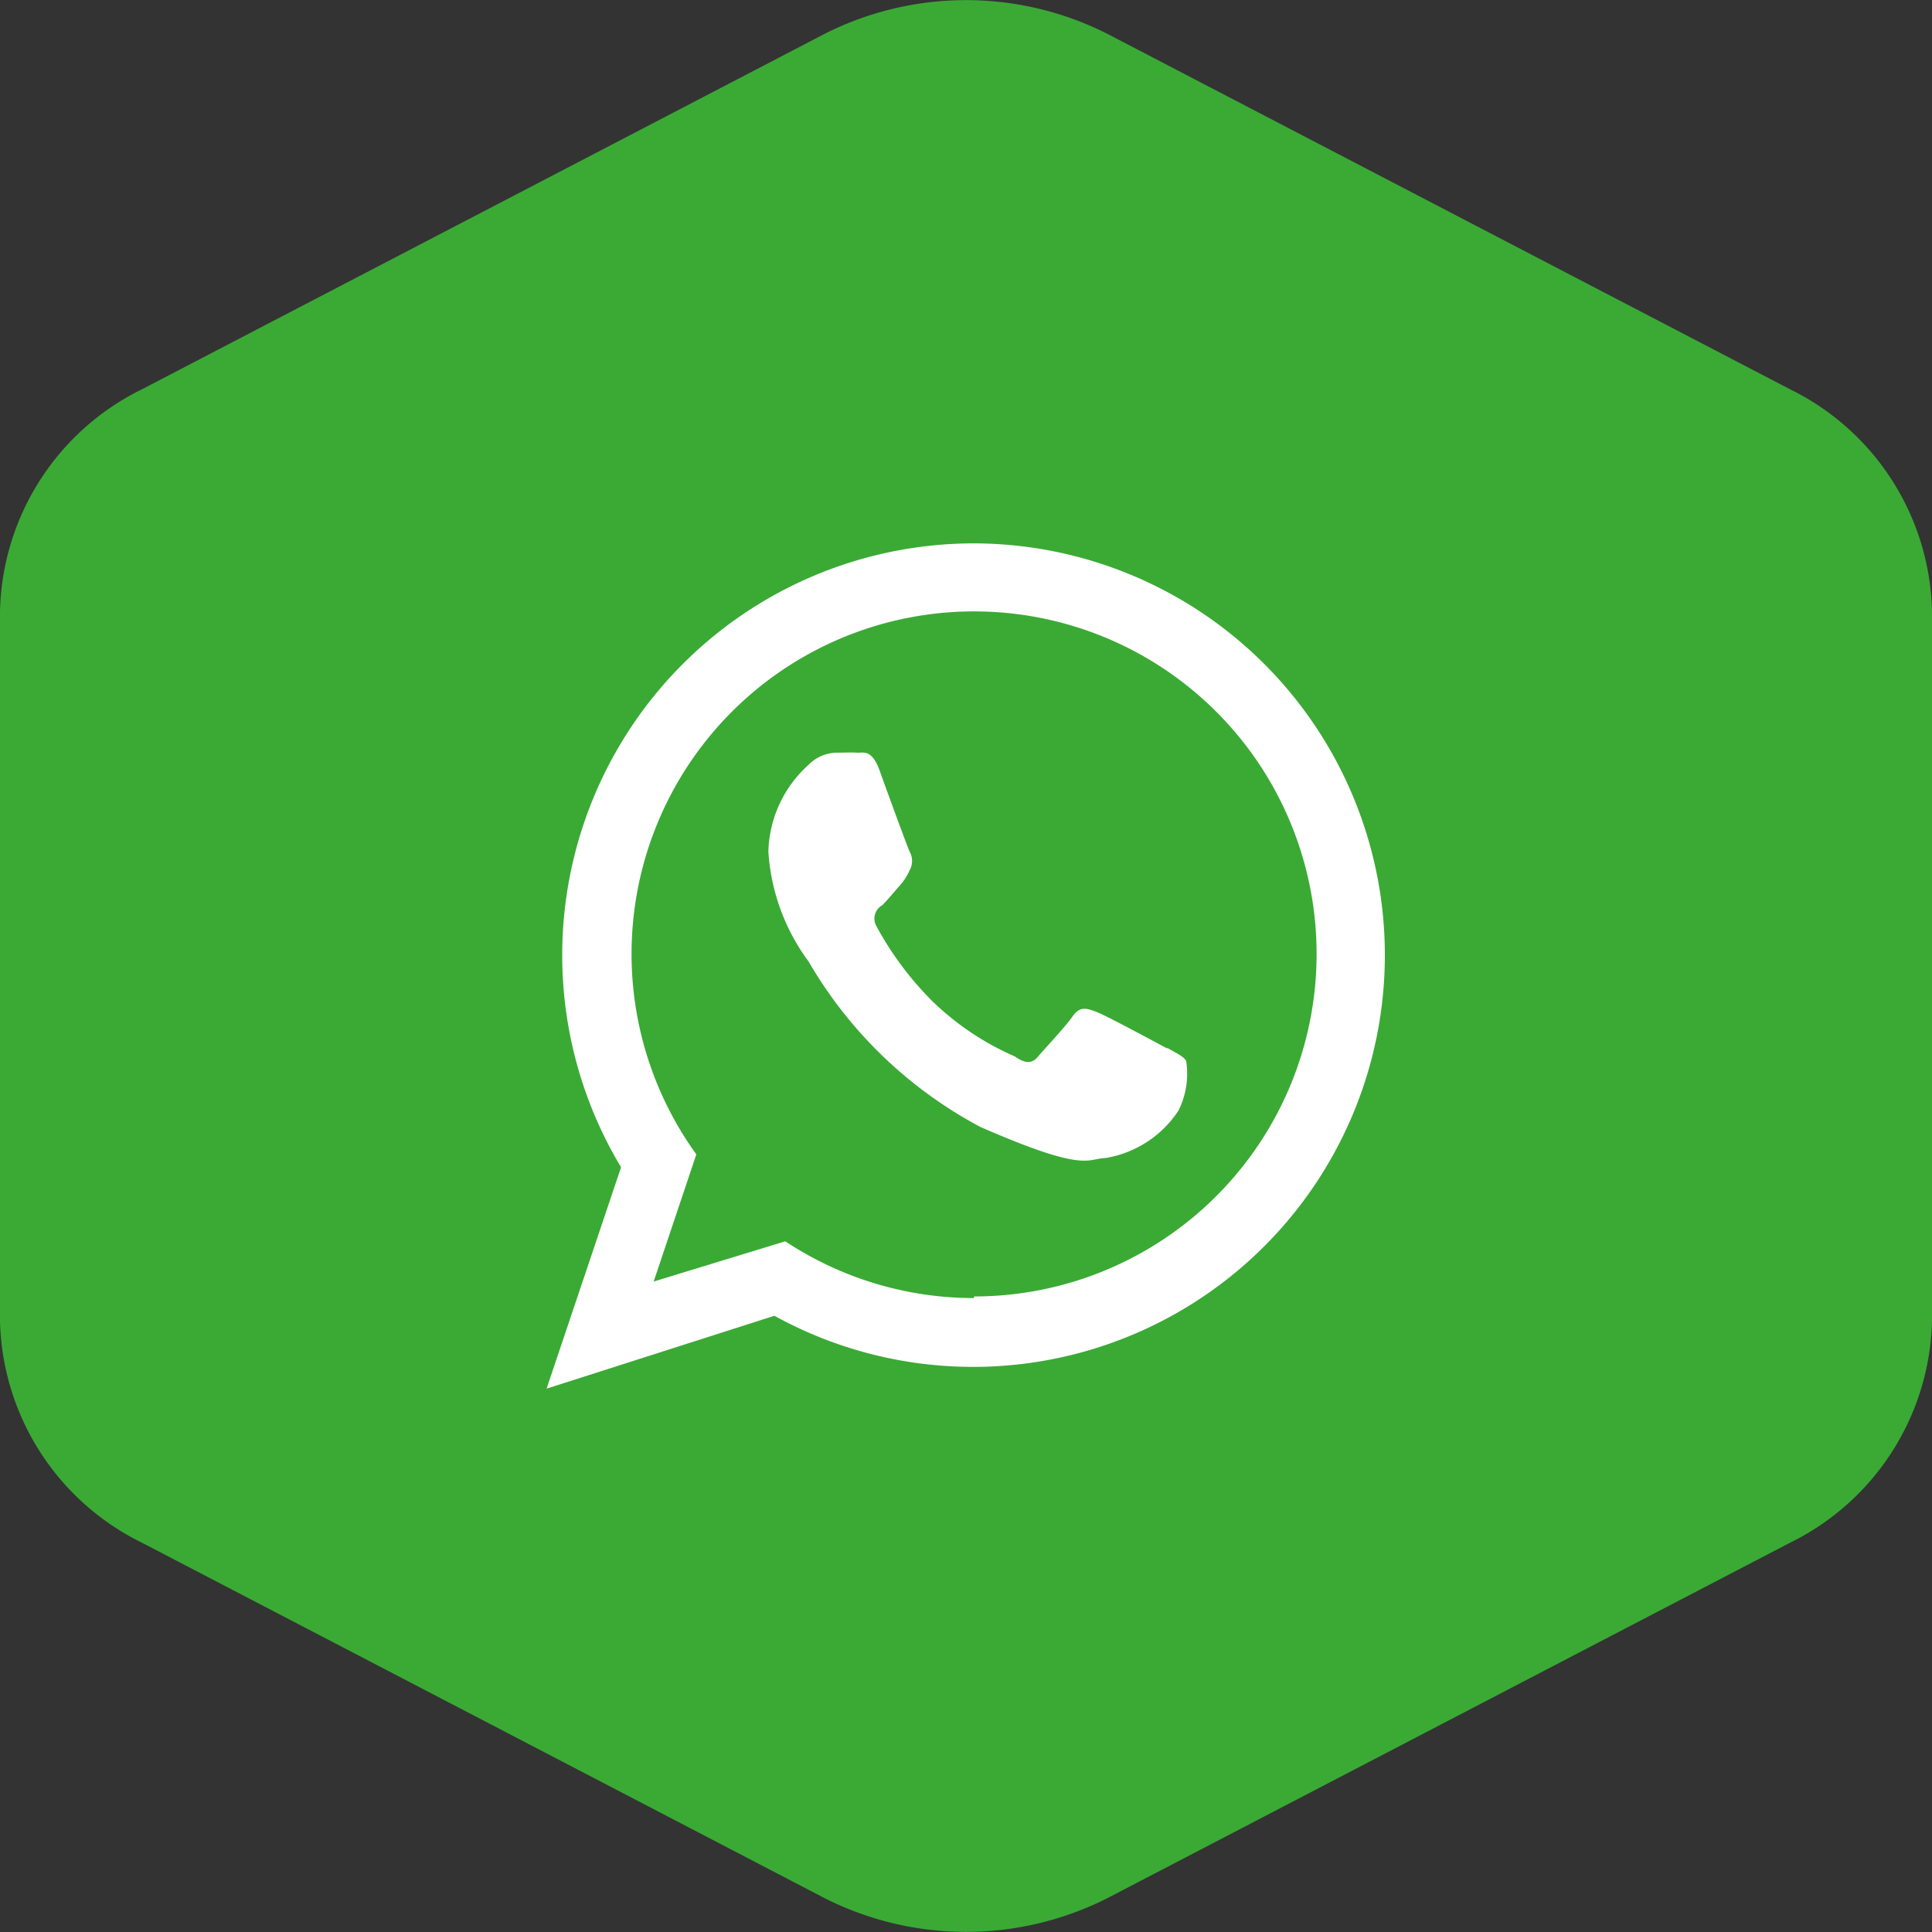
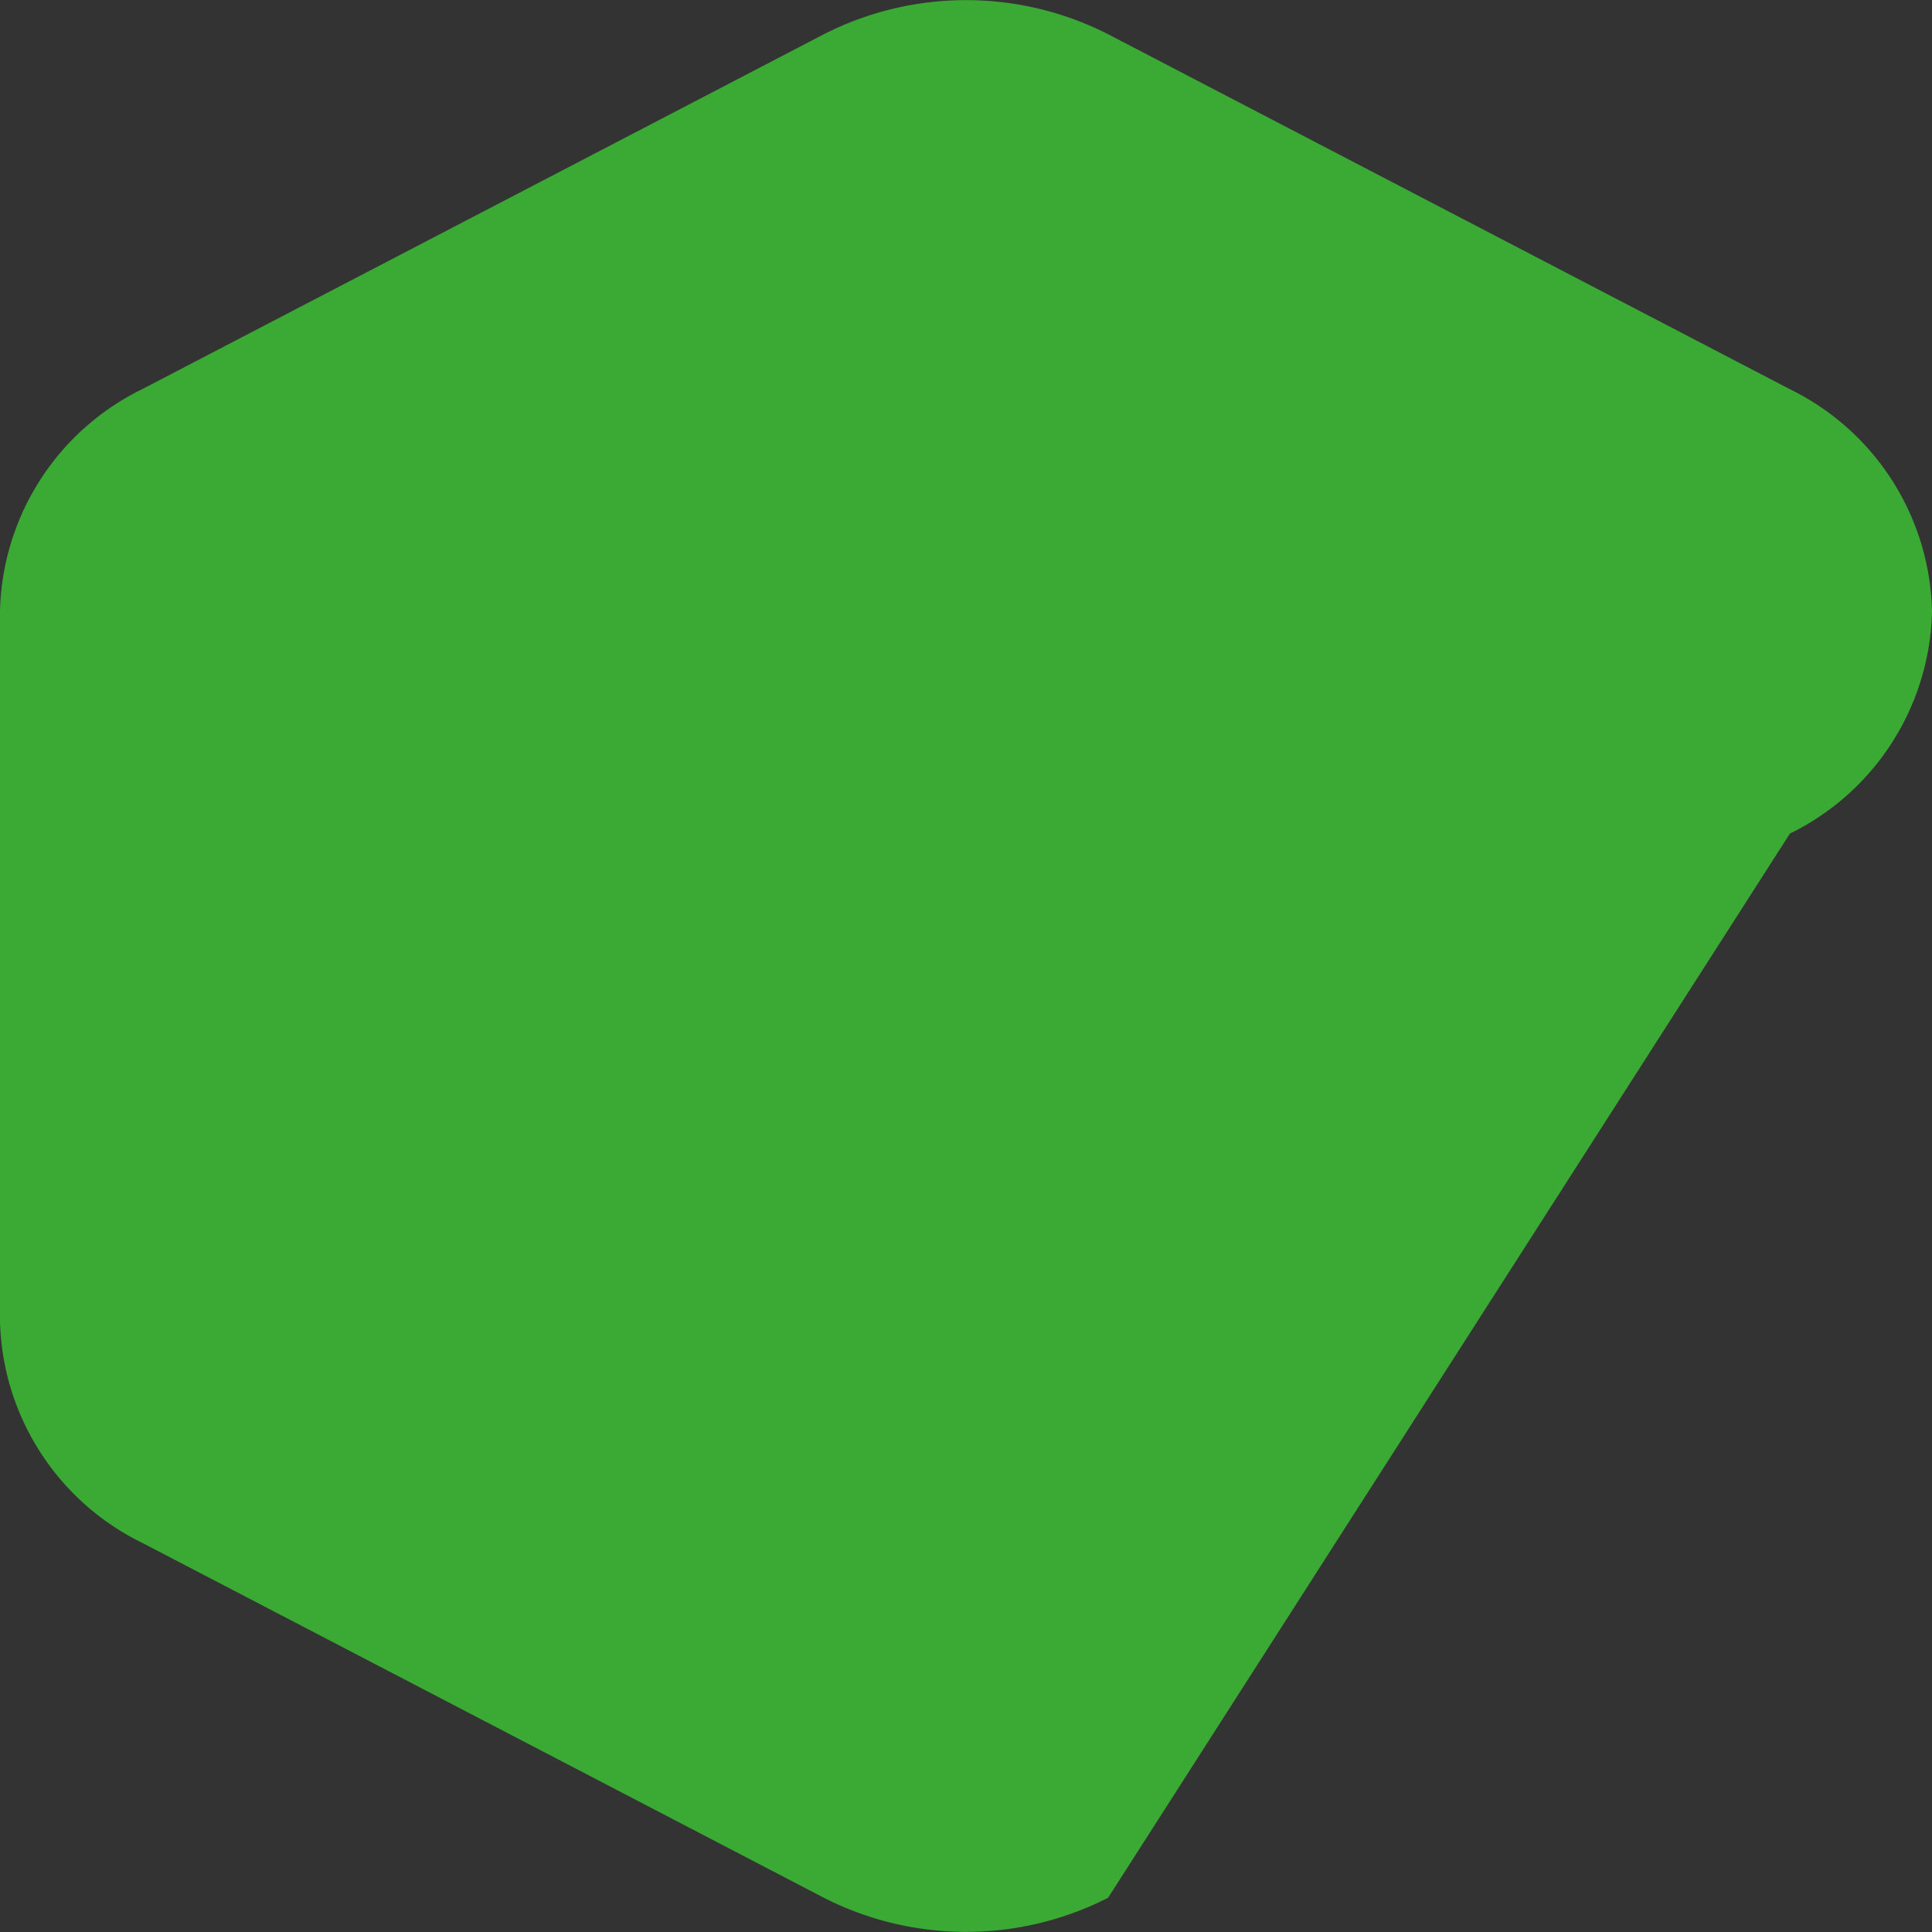
<svg xmlns="http://www.w3.org/2000/svg" id="tudo" viewBox="0 0 48 48">
  <rect x="0" y="0" width="48" height="48" fill="#333333" stroke="none" />
  <defs>
    <style>.cls-1{fill:#3aaa35;}.cls-2{fill:#fff;fill-rule:evenodd;}</style>
  </defs>
-   <path class="cls-1" d="M49,16.19V33.81a6.3,6.3,0,0,1-3.53,5.52L28.53,48.15a7.78,7.78,0,0,1-7.06,0L4.53,39.33A6.3,6.3,0,0,1,1,33.81V16.19a6.3,6.3,0,0,1,3.53-5.52L21.47,1.85a7.78,7.78,0,0,1,7.06,0l16.94,8.82A6.3,6.3,0,0,1,49,16.19Z" transform="translate(-1 -1)" />
+   <path class="cls-1" d="M49,16.19a6.3,6.3,0,0,1-3.53,5.52L28.53,48.15a7.78,7.78,0,0,1-7.06,0L4.53,39.33A6.3,6.3,0,0,1,1,33.81V16.19a6.3,6.3,0,0,1,3.53-5.52L21.47,1.85a7.78,7.78,0,0,1,7.06,0l16.94,8.82A6.3,6.3,0,0,1,49,16.19Z" transform="translate(-1 -1)" />
  <g id="whatsapp">
-     <path class="cls-2" d="M30,27.05c-.26-.14-1.52-.82-1.76-.91s-.41-.15-.59.11-.71.82-.86,1-.32.18-.57,0a6.9,6.9,0,0,1-2.05-1.37,8,8,0,0,1-1.39-1.86.38.38,0,0,1,.14-.53c.12-.12.27-.3.4-.45a1.47,1.47,0,0,0,.28-.42.47.47,0,0,0,0-.46c-.06-.13-.54-1.44-.74-2s-.41-.45-.57-.46-.32,0-.5,0a1,1,0,0,0-.7.3,3,3,0,0,0-1,2.15,5.13,5.13,0,0,0,1,2.74A10.79,10.79,0,0,0,25.36,29c2.61,1.14,2.63.79,3.11.77a2.69,2.69,0,0,0,1.81-1.18,2.05,2.05,0,0,0,.19-1.23c-.06-.11-.23-.19-.48-.33Zm-4.8,6.2a8.49,8.49,0,0,1-4.69-1.41l-3.27,1,1.06-3.16a8.51,8.51,0,1,1,6.9,3.53Zm0-18.75A10.23,10.23,0,0,0,16.43,30L14.58,35.5l5.66-1.81a10.23,10.23,0,1,0,5-19.19Z" transform="translate(-1 -1)" />
-   </g>
+     </g>
</svg>